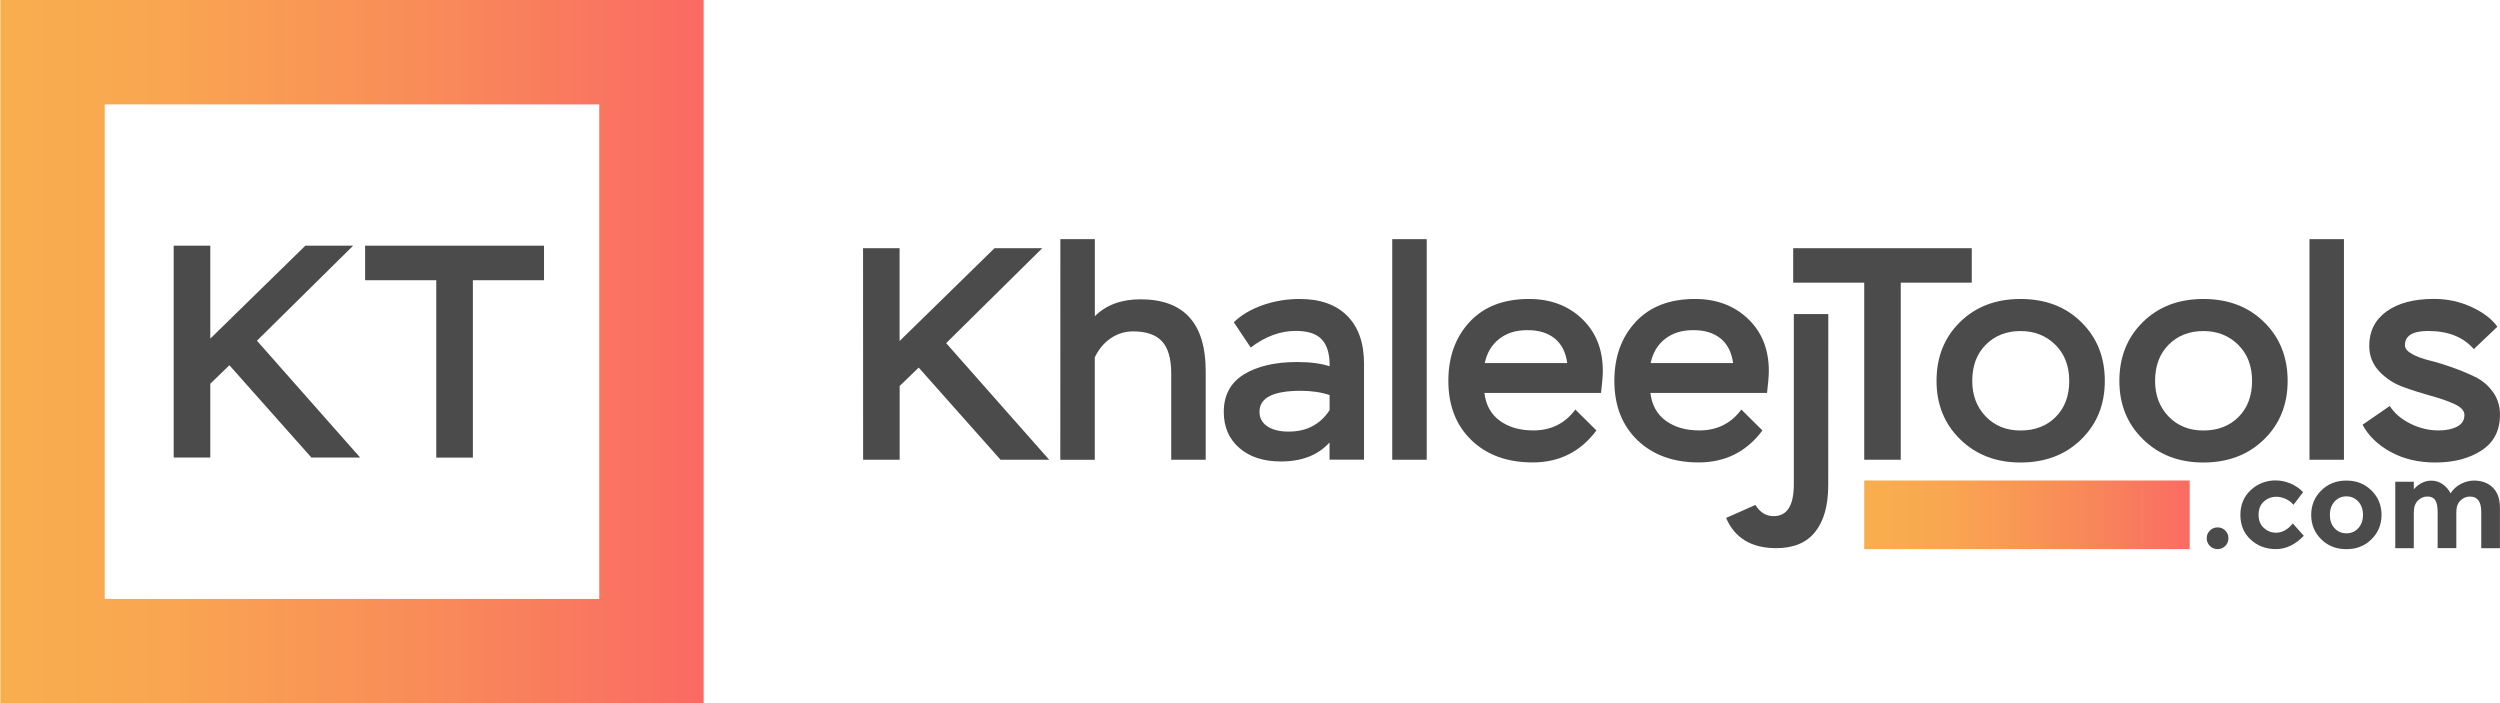
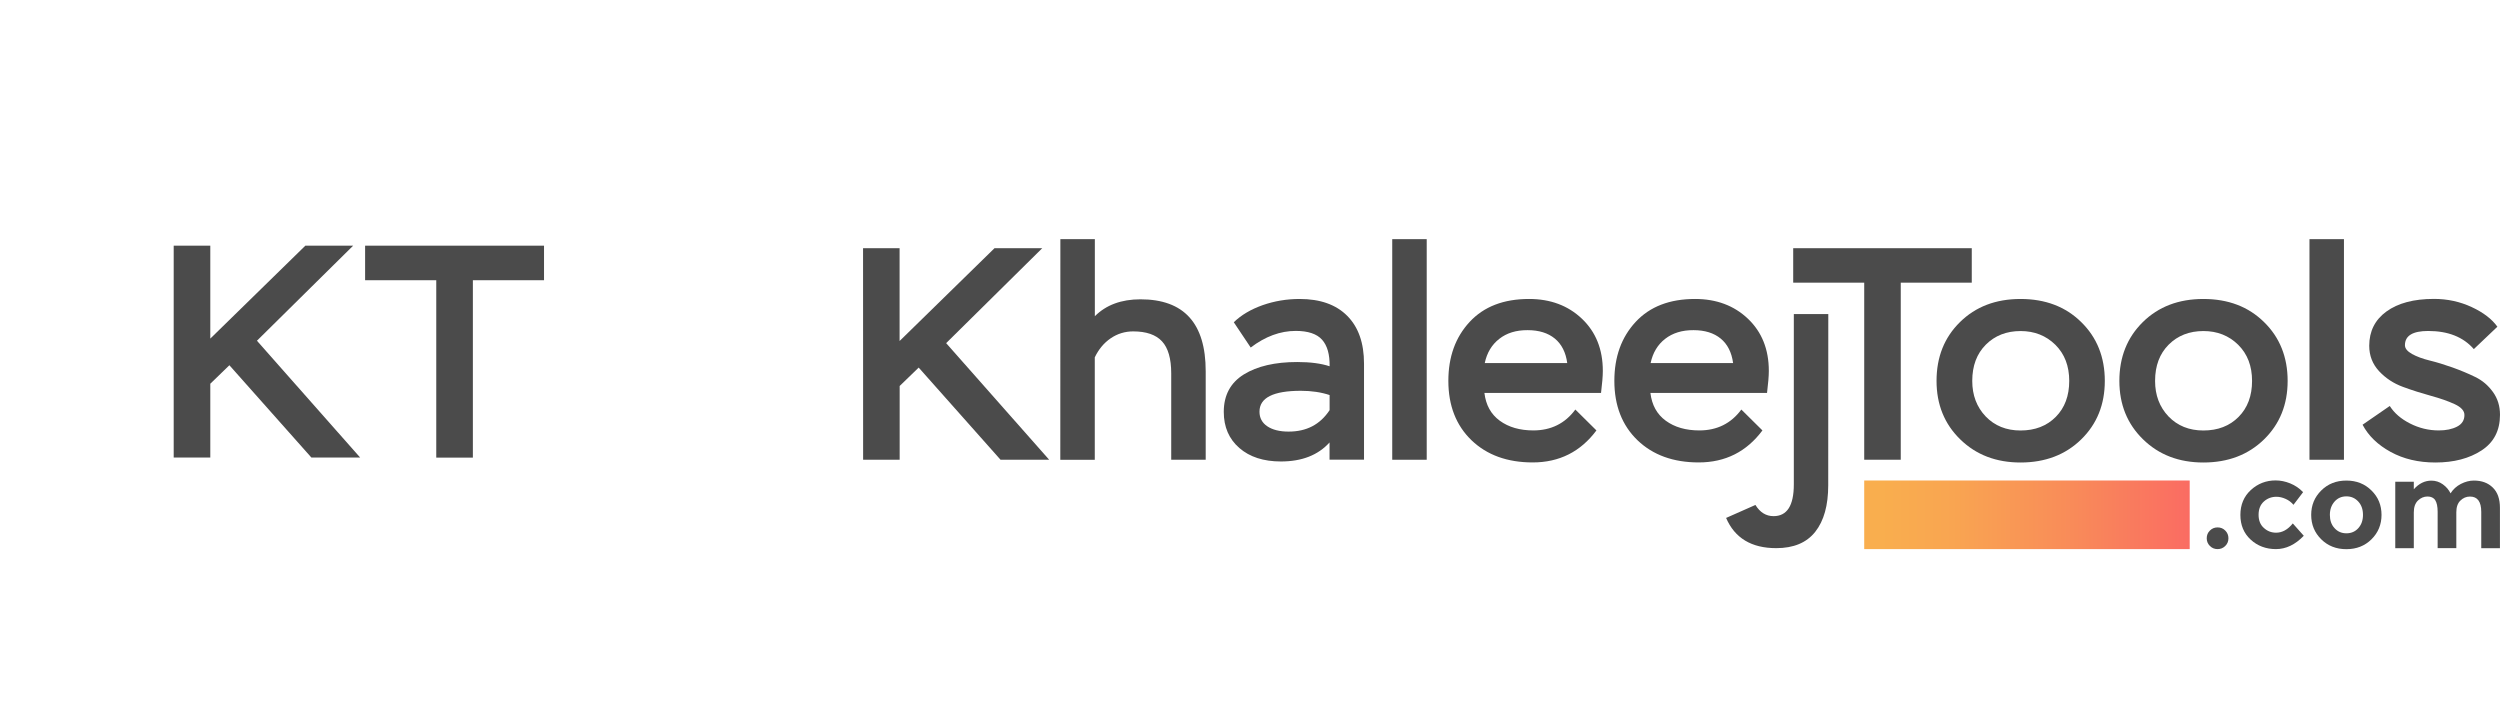
<svg xmlns="http://www.w3.org/2000/svg" xml:space="preserve" style="enable-background:new 0 0 3640 1024;" viewBox="0 0 3640 1024" y="0px" x="0px" id="Layer_1" version="1.1">
  <style type="text/css">
	.st0{fill:url(#Shape_00000028299604838522169710000015594856623957761983_);}
	.st1{fill:#4B4B4B;}
	.st2{enable-background:new    ;}
	.st3{fill:url(#Shape_00000014621444005508610100000009170027747477944255_);}
</style>
  <g id="Page-1_00000026870254382350711820000000229666304062971022_">
    <g id="Logo-OUTLINE_00000114793282701923354970000008066276010449511864_">
      <g id="Icon_00000083060876022900712670000015326355526681978268_">
        <g id="logo_00000035533378395095286560000003996219795840931482_">
          <linearGradient gradientTransform="matrix(1024 0 0 1024 -8675505 -3872712.25)" y2="3782.446" x2="8473.174" y1="3782.446" x1="8472.174" gradientUnits="userSpaceOnUse" id="Shape_00000173850652369525431050000003131527339005278878_">
            <stop style="stop-color:#F9AE4E" offset="0" />
            <stop style="stop-color:#F9A551" offset="0.221" />
            <stop style="stop-color:#F98B59" offset="0.587" />
            <stop style="stop-color:#FA6764" offset="1" />
          </linearGradient>
-           <path d="M0.5,0v1024h1024V0H0.5z M872.5,872h-720V152h720V872z" style="fill:url(#Shape_00000173850652369525431050000003131527339005278878_);" id="Shape_00000179623363623218582550000014910039846425637772_" />
        </g>
      </g>
    </g>
  </g>
  <g>
    <path d="M252.9,357.7h53.3V493l138.4-135.3h69.6L374.1,496.1l150.3,170.1h-71L334,531.8l-27.8,26.9v107.5h-53.3   L252.9,357.7L252.9,357.7z" class="st1" />
    <path d="M531.6,357.7h260.5V408H688.5v258.3h-53.3V408H531.6V357.7z" class="st1" />
  </g>
  <g>
    <path d="M1256.6,361.4h53.2v135.1L1448,361.4h69.5l-139.9,138.2l150,169.8h-70.8l-119.2-134.2l-27.7,26.8v107.4h-53.2   L1256.6,361.4L1256.6,361.4L1256.6,361.4z" class="st1" />
    <path d="M1543.9,348.2h50.2v112.2c16.4-16.4,38.6-24.6,66.4-24.6c63.4,0,95,34.9,95,104.7v128.9h-50.2V543.6   c0-21.4-4.5-37-13.4-46.6c-8.9-9.7-23-14.5-42-14.5c-12,0-23,3.4-32.8,10.1s-17.5,16-23.1,27.7v149.2h-50.2L1543.9,348.2   L1543.9,348.2z" class="st1" />
    <path d="M1796.4,469.2c10.9-10.6,24.9-18.8,42-24.9c17.2-6,35.1-9,53.9-9c29.9,0,53,8.2,69.3,24.6s24.4,39.6,24.4,69.5   v139.9h-50.2v-25.1c-16.7,18.5-40.3,27.7-70.8,27.7c-25.2,0-45.4-6.5-60.5-19.6s-22.7-30.6-22.7-52.6c0-24.3,9.8-42.5,29.3-54.6   c19.5-12,45.4-18,77.7-18c19.1,0,34.8,2.1,47.1,6.2c0.3-17.3-3.4-30.2-11-38.7s-20.4-12.8-38.3-12.8c-22.6,0-44.4,8.1-65.6,24.2   L1796.4,469.2z M1935.9,597.2v-22c-12.3-4.1-26.3-6.2-41.8-6.2c-40.2,0-60.3,10.1-60.3,30.4c0,9.1,3.8,16.2,11.4,21.3   s17.9,7.7,30.8,7.7C1902.3,628.5,1922.1,618.1,1935.9,597.2z" class="st1" />
    <path d="M2027.1,348.2h50.2v321.2h-50.2L2027.1,348.2L2027.1,348.2z" class="st1" />
    <path d="M2324.4,626.7c-23.2,31.1-54.1,46.6-92.8,46.6c-37,0-66.7-10.8-89.1-32.3c-22.4-21.6-33.7-50.4-33.7-86.5   c0-34.9,10.3-63.5,31-85.8s49.5-33.4,86.5-33.4c31.1,0,56.8,9.6,77,28.8s30.4,44.5,30.4,75.9c0,7.6-0.9,18.3-2.6,32.1h-169.8   c2.1,17.6,9.5,31.1,22.4,40.5s29.2,14.1,48.8,14.1c25.8,0,46.2-10.1,61.2-30.4L2324.4,626.7z M2182.9,493.4   c-10.9,8.5-17.9,20.2-21.1,35.2h120.1c-2.1-15.5-8.1-27.4-18-35.6c-10-8.2-23.2-12.3-39.6-12.3   C2207.4,480.6,2193.7,484.9,2182.9,493.4z" class="st1" />
    <path d="M2566.1,626.7c-23.2,31.1-54.1,46.6-92.8,46.6c-37,0-66.7-10.8-89.1-32.3c-22.4-21.6-33.7-50.4-33.7-86.5   c0-34.9,10.3-63.5,31-85.8s49.5-33.4,86.5-33.4c31.1,0,56.8,9.6,77,28.8s30.4,44.5,30.4,75.9c0,7.6-0.9,18.3-2.6,32.1H2403   c2.1,17.6,9.5,31.1,22.4,40.5s29.2,14.1,48.8,14.1c25.8,0,46.2-10.1,61.2-30.4L2566.1,626.7z M2424.4,493.4   c-10.9,8.5-17.9,20.2-21.1,35.2h120.1c-2.1-15.5-8.1-27.4-18-35.6c-10-8.2-23.2-12.3-39.6-12.3   C2449.1,480.6,2435.3,484.9,2424.4,493.4z" class="st1" />
    <path d="M2610.9,361.4h260v50.2h-103.4v257.8h-53.2V411.6h-103.4L2610.9,361.4L2610.9,361.4z" class="st1" />
    <path d="M2853.7,469c22.7-22.4,52.1-33.7,88.2-33.7s65.6,11.2,88.4,33.7c22.9,22.4,34.3,51,34.3,85.6   c0,34.3-11.4,62.7-34.3,85.1s-52.4,33.7-88.4,33.7c-35.5,0-64.8-11.2-87.8-33.7c-23-22.4-34.5-50.8-34.5-85.1   C2819.6,519.9,2830.9,491.4,2853.7,469z M2891.1,606.3c13.1,13.6,30,20.5,50.8,20.5c21.1,0,38.2-6.6,51.3-19.8s19.6-30.7,19.6-52.4   s-6.7-39.2-20.2-52.6c-13.5-13.3-30.4-20-50.6-20c-20.5,0-37.4,6.6-50.6,19.8c-13.2,13.2-19.8,30.8-19.8,52.8   C2871.6,575.4,2878.1,592.6,2891.1,606.3z" class="st1" />
    <path d="M3119.9,469c22.7-22.4,52.1-33.7,88.2-33.7s65.6,11.2,88.4,33.7c22.9,22.4,34.3,51,34.3,85.6   c0,34.3-11.4,62.7-34.3,85.1c-22.9,22.4-52.4,33.7-88.4,33.7c-35.5,0-64.8-11.2-87.8-33.7c-23-22.4-34.5-50.8-34.5-85.1   C3085.8,519.9,3097.2,491.4,3119.9,469z M3157.3,606.3c13.1,13.6,30,20.5,50.8,20.5c21.1,0,38.2-6.6,51.3-19.8s19.6-30.7,19.6-52.4   s-6.7-39.2-20.2-52.6c-13.5-13.3-30.4-20-50.6-20c-20.5,0-37.4,6.6-50.6,19.8c-13.2,13.2-19.8,30.8-19.8,52.8   C3137.8,575.4,3144.3,592.6,3157.3,606.3z" class="st1" />
    <path d="M3362.6,348.2h50.2v321.2h-50.2V348.2z" class="st1" />
    <path d="M3573.9,588.4c-9.5-4.4-21-8.4-34.5-12.1c-13.5-3.7-27.1-8-40.7-13c-13.6-5-25.2-12.6-34.8-22.9   c-9.5-10.3-14.3-22.6-14.3-37c0-21.1,8.4-37.8,25.1-49.9s39.7-18.3,69.1-18.3c19.7,0,38,4,55,11.9s29.5,17.5,37.4,28.6l-34.3,32.6   c-15.3-17.6-37.4-26.4-66.4-26.4c-22.6,0-33.9,6.9-33.9,20.7c0,4.7,3.4,8.9,10.3,12.8c6.9,3.8,15.5,7,25.7,9.5   c10.3,2.5,21.3,5.9,33.2,10.1c11.9,4.3,23,8.9,33.2,13.9c10.3,5,18.8,12.2,25.7,21.8c6.9,9.5,10.3,20.6,10.3,33.2   c0,22.9-8.9,40.2-26.8,51.9s-40.3,17.6-67.3,17.6c-24.6,0-46.3-5.1-65.1-15.4c-18.8-10.3-32.4-23.5-40.9-39.6l39.6-27.3   c6.5,10.3,16.3,18.8,29.5,25.5s27.1,10.1,41.8,10.1c10.6,0,19.4-1.8,26.6-5.5c7.2-3.7,10.8-9.3,10.8-16.9   C3588.3,598.1,3583.4,592.8,3573.9,588.4z" class="st1" />
    <path d="M2661.9,706.5c0,29.3-6.3,51.9-18.9,67.8c-12.6,15.9-31.5,23.8-56.8,23.8c-36.1,0-60.4-14.7-73-44l42.7-18.9   c6.7,10.9,15.5,16.3,26.4,16.3c19.7,0,29.5-15.4,29.5-46.2v-248h50.2L2661.9,706.5L2661.9,706.5L2661.9,706.5z" class="st1" />
  </g>
  <g class="st2">
    <path d="M3217.6,794.9c-3.1-3.1-4.6-6.8-4.6-11.2c0-4.4,1.5-8.2,4.6-11.2c3.1-3.1,6.8-4.6,11.2-4.6   c4.4,0,8.2,1.5,11.2,4.6c3.1,3.1,4.6,6.8,4.6,11.2c0,4.4-1.5,8.2-4.6,11.2c-3.1,3.1-6.8,4.6-11.2,4.6   C3224.4,799.5,3220.7,798,3217.6,794.9z" class="st1" />
    <path d="M3314,775.6c9,0,17.1-4.5,24.3-13.5l16,18c-12.5,13-26,19.4-40.5,19.4c-14.5,0-26.8-4.6-36.8-13.8   c-10-9.2-15-21.2-15-36c0-14.8,5.1-26.9,15.2-36.2c10.1-9.3,22.2-14,36.1-14c7,0,14,1.4,21.2,4.3c7.1,2.9,13.4,7.1,18.8,12.8   l-14,18.4c-3.1-3.7-6.9-6.6-11.4-8.6c-4.5-2-9-3.1-13.4-3.1c-7.1,0-13.2,2.3-18.3,6.9c-5.1,4.6-7.7,11-7.7,19.3   c0,8.2,2.5,14.6,7.7,19.2C3301.2,773.3,3307.1,775.6,3314,775.6z" class="st1" />
    <path d="M3467.5,749.7c0,14-4.9,25.9-14.6,35.5c-9.7,9.6-21.9,14.4-36.6,14.4c-14.7,0-26.9-4.8-36.6-14.4   c-9.7-9.6-14.6-21.4-14.6-35.5s4.9-25.9,14.6-35.5c9.7-9.7,21.9-14.5,36.6-14.5c14.7,0,26.9,4.8,36.6,14.5   C3462.7,723.8,3467.5,735.6,3467.5,749.7z M3392.3,749.7c0,7.9,2.2,14.4,6.8,19.3c4.5,5,10.3,7.5,17.3,7.5c7,0,12.8-2.5,17.3-7.5   c4.5-5,6.8-11.4,6.8-19.3s-2.2-14.4-6.8-19.4s-10.3-7.6-17.3-7.6c-7,0-12.8,2.5-17.3,7.6S3392.3,741.8,3392.3,749.7z" class="st1" />
    <path d="M3576.4,745.9v52.2h-27.2v-52.9c0-7.7-1.2-13.3-3.5-16.9c-2.3-3.6-6.1-5.4-11.3-5.4s-9.8,2-13.9,5.9   c-4,3.9-6,9.6-6,17.2v52.2h-27v-96.8h27v11c7.4-8.4,16-12.6,25.6-12.6c6.1,0,11.7,1.8,16.7,5.4c5,3.6,8.7,8,11.2,13.1   c3.7-5.9,8.7-10.4,15-13.7c6.3-3.2,12.6-4.9,19-4.9c11.4,0,20.6,3.4,27.5,10.2c7,6.8,10.4,16.6,10.4,29.4v58.9h-27.2v-52.9   c0-14.9-5.5-22.3-16.4-22.3c-5.4,0-10.1,2-14,5.9C3578.4,732.6,3576.4,738.3,3576.4,745.9z" class="st1" />
  </g>
  <g id="Page-1_00000028319645212963327810000000376618023704137391_">
    <g id="Logo-OUTLINE_00000090253684069839179260000014356067418166608060_">
      <g id="Icon_00000002368167876479703840000005113023553652539061_">
        <g id="logo_00000045599064194441587090000013987402434302547602_">
          <linearGradient gradientTransform="matrix(1024 0 0 1024 -8675505 -3872712.25)" y2="3782.677" x2="8475.287" y1="3782.677" x1="8474.824" gradientUnits="userSpaceOnUse" id="Shape_00000027582110972385788690000005274312507603882422_">
            <stop style="stop-color:#F9AE4E" offset="0" />
            <stop style="stop-color:#F9A551" offset="0.221" />
            <stop style="stop-color:#F98B59" offset="0.587" />
            <stop style="stop-color:#FA6764" offset="1" />
          </linearGradient>
-           <path d="M2714.3,699.6v99.9h473.9v-99.9H2714.3z" style="fill:url(#Shape_00000027582110972385788690000005274312507603882422_);" id="Shape_00000034772060438235174910000017250514418232363153_" />
+           <path d="M2714.3,699.6v99.9h473.9v-99.9z" style="fill:url(#Shape_00000027582110972385788690000005274312507603882422_);" id="Shape_00000034772060438235174910000017250514418232363153_" />
        </g>
      </g>
    </g>
  </g>
</svg>